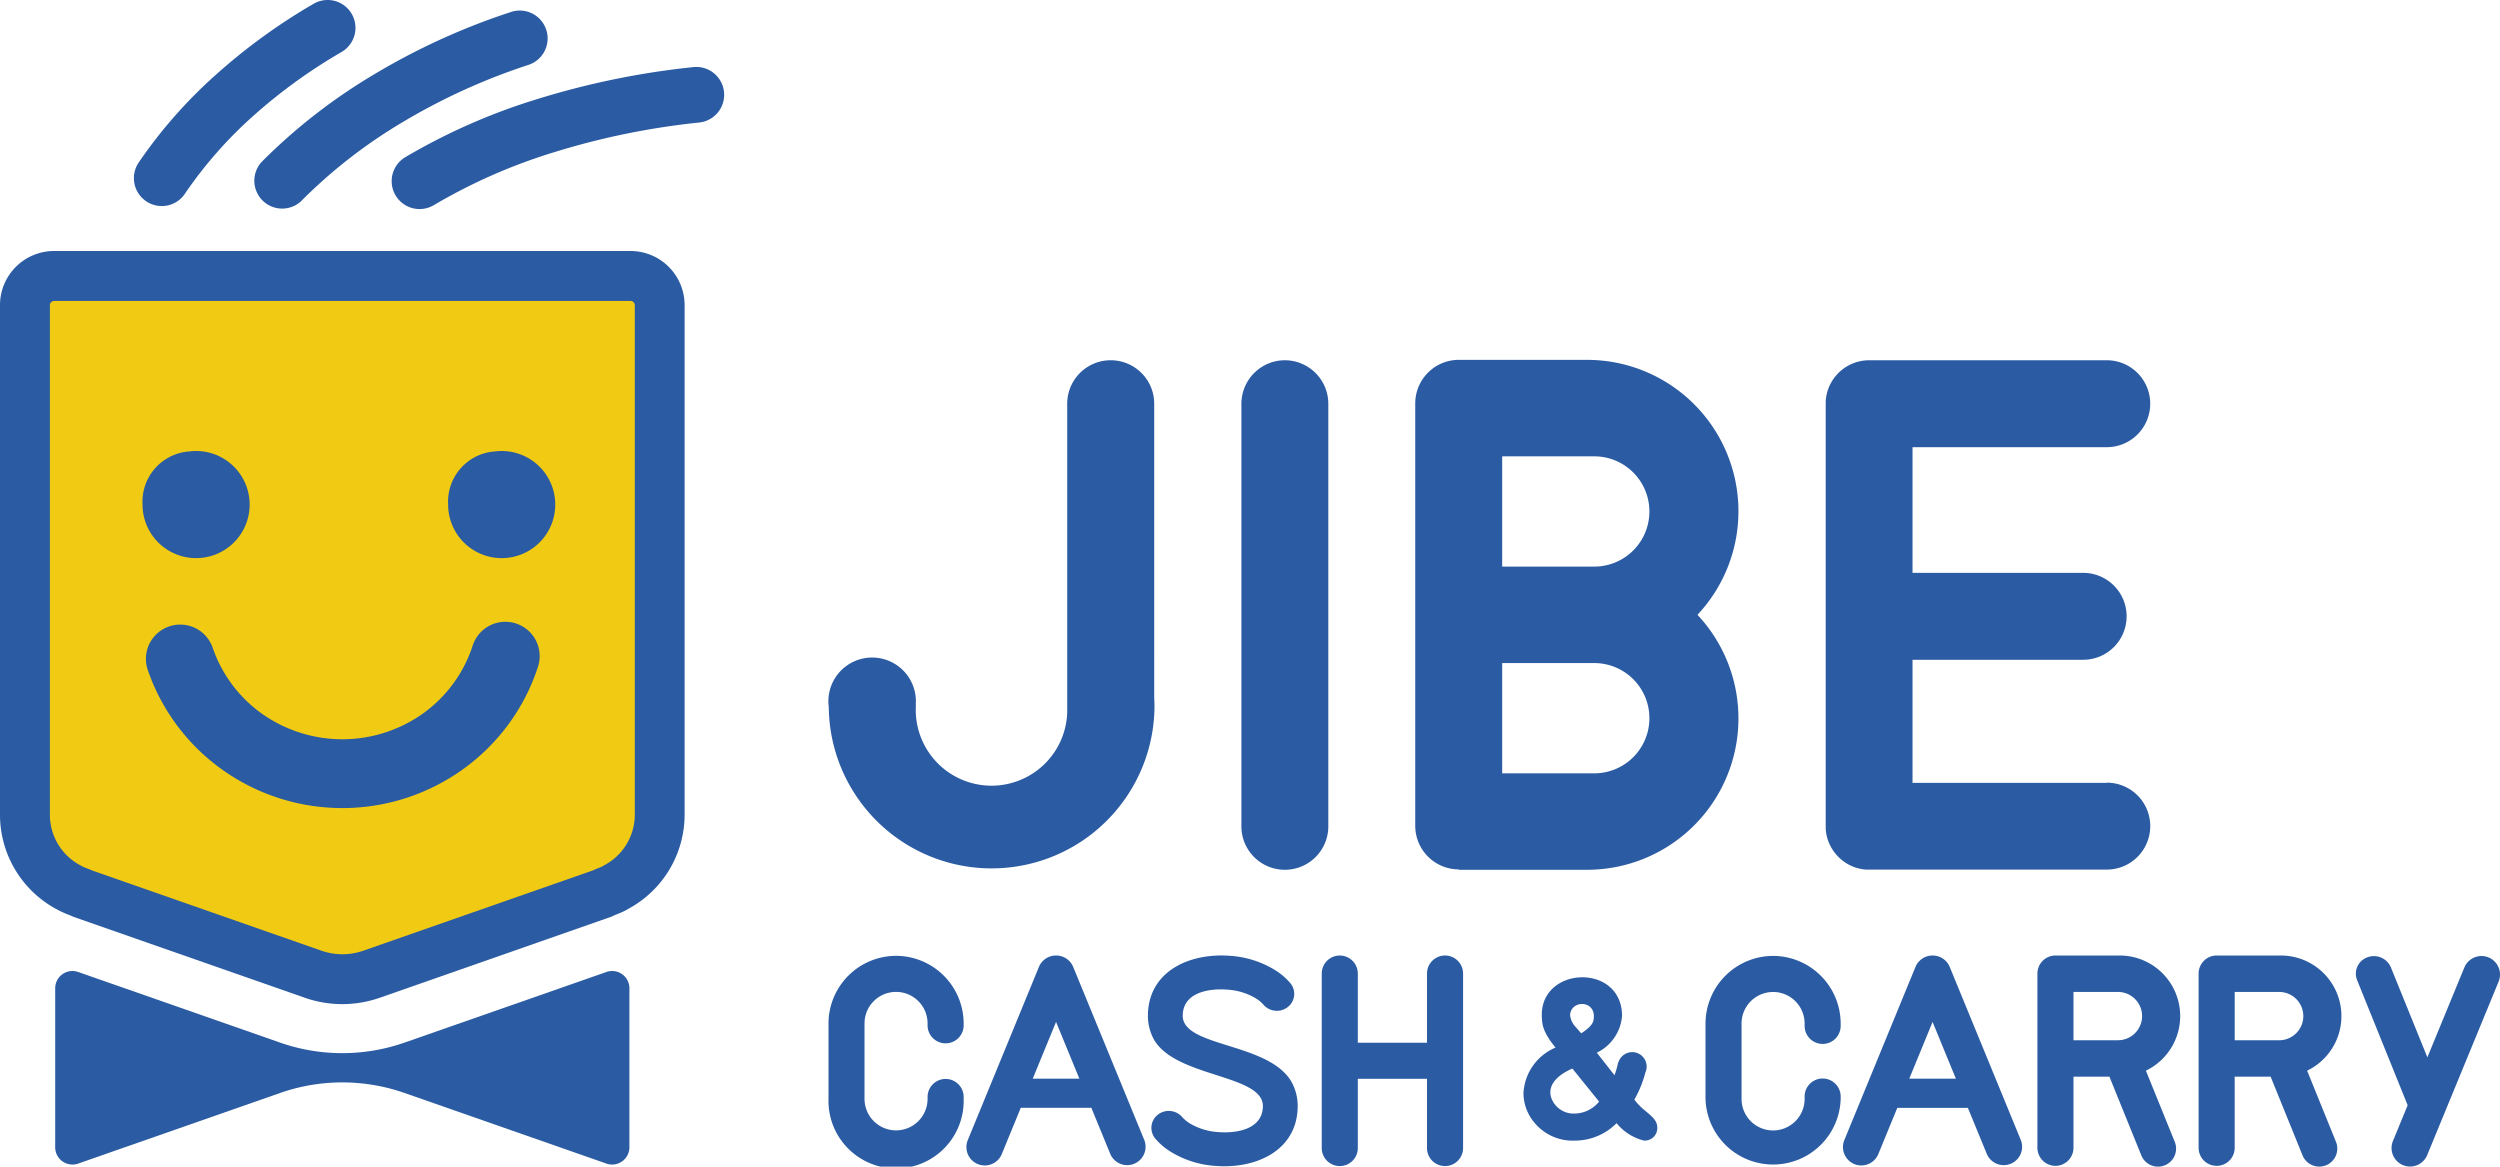
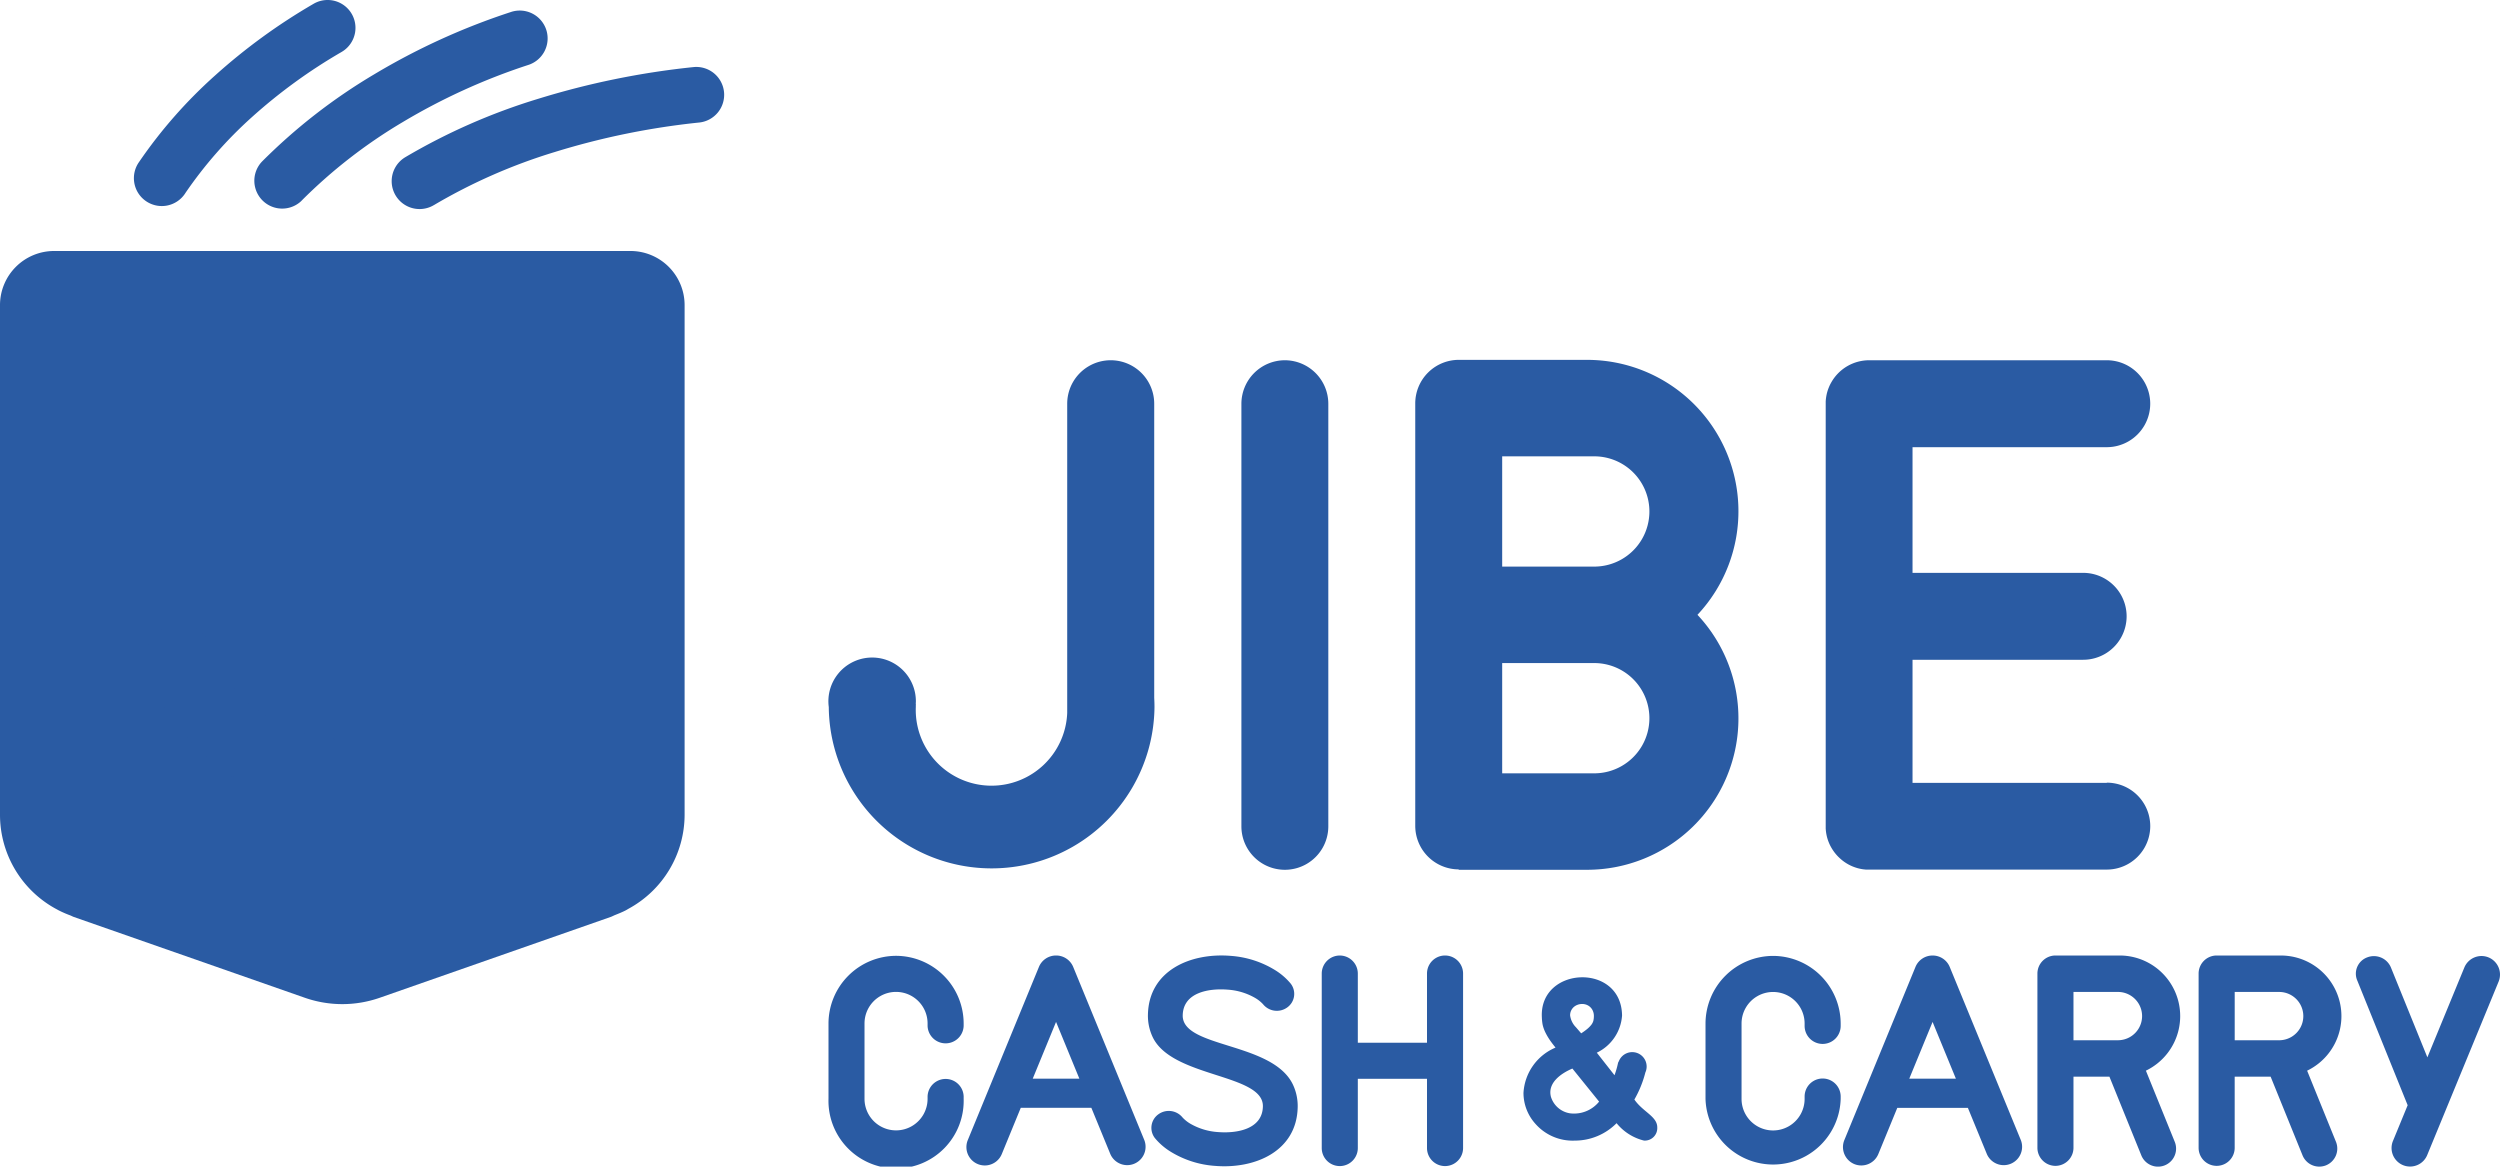
<svg xmlns="http://www.w3.org/2000/svg" id="Group_320" data-name="Group 320" width="168.32" height="78.547" viewBox="0 0 168.32 78.547">
  <defs>
    <clipPath id="clip-path">
      <rect id="Rectangle_218" data-name="Rectangle 218" width="168.32" height="78.547" fill="none" />
    </clipPath>
  </defs>
  <g id="Group_319" data-name="Group 319" clip-path="url(#clip-path)">
-     <path id="Path_363" data-name="Path 363" d="M41.2,392.234a12.692,12.692,0,0,0-4.19.711L23.412,397.7a1.163,1.163,0,0,1-1.547-1.1V385.9a1.162,1.162,0,0,1,1.547-1.1l13.594,4.754a12.7,12.7,0,0,0,8.379,0l13.595-4.754a1.162,1.162,0,0,1,1.546,1.1v10.7a1.163,1.163,0,0,1-1.546,1.1l-13.594-4.754a12.69,12.69,0,0,0-4.19-.711" transform="translate(-18.149 -319.358)" fill="#2a5ba3" fill-rule="evenodd" />
    <path id="Path_364" data-name="Path 364" d="M0,137.39v.078a7.213,7.213,0,0,0,3.858,6.339c.021.012.042.025.063.036a7.325,7.325,0,0,0,.8.351c.086.033.163.079.251.11l15.557,5.441a7.639,7.639,0,0,0,5.034,0L41.121,144.3c.107-.038.2-.094.31-.136.241-.095.478-.192.705-.309.062-.033.121-.071.182-.106a7.21,7.21,0,0,0,3.775-6.286v-.078q0-17.142,0-34.285a3.645,3.645,0,0,0-3.635-3.635H3.636A3.645,3.645,0,0,0,0,103.1Z" transform="translate(0 -82.566)" fill="#2a5ba3" fill-rule="evenodd" />
-     <path id="Path_365" data-name="Path 365" d="M21.938,157.3c.127.063.265.116.4.166.094.036.184.075.274.117l15.441,5.4a4.274,4.274,0,0,0,2.816,0l15.453-5.405c.1-.044.191-.087.291-.126s.235-.09.346-.143c.048-.029.1-.058.147-.086a3.855,3.855,0,0,0,2.042-3.347V119.513a.286.286,0,0,0-.276-.276H20.045a.287.287,0,0,0-.277.276v34.362a3.857,3.857,0,0,0,2.084,3.377l.086.047" transform="translate(-16.409 -98.974)" fill="#f1cb13" fill-rule="evenodd" />
-     <path id="Path_366" data-name="Path 366" d="M59.637,178.851a3.606,3.606,0,1,1-3.162,3.579,3.39,3.39,0,0,1,3.162-3.579" transform="translate(-46.878 -148.458)" fill="#2a5ba3" fill-rule="evenodd" />
-     <path id="Path_367" data-name="Path 367" d="M180.711,178.851a3.606,3.606,0,1,1-3.162,3.579,3.39,3.39,0,0,1,3.162-3.579" transform="translate(-147.377 -148.458)" fill="#2a5ba3" fill-rule="evenodd" />
    <path id="Path_368" data-name="Path 368" d="M56.6,13.012a28.443,28.443,0,0,1,4.5-5.136A35.933,35.933,0,0,1,67.125,3.5a1.876,1.876,0,0,0-.9-3.5h-.068a1.861,1.861,0,0,0-.908.252A39.619,39.619,0,0,0,58.589,5.1a32.17,32.17,0,0,0-5.1,5.811,1.878,1.878,0,1,0,3.113,2.1m16.749.794a37.4,37.4,0,0,1,8.127-3.569,50.486,50.486,0,0,1,9.7-1.984,1.876,1.876,0,1,0-.384-3.732A54.242,54.242,0,0,0,80.359,6.654a41.147,41.147,0,0,0-8.95,3.934,1.878,1.878,0,1,0,1.938,3.218m-8.91-.294a1.875,1.875,0,0,1-2.672-2.63,38.121,38.121,0,0,1,7.557-5.877A45.237,45.237,0,0,1,78.5.818a1.876,1.876,0,1,1,1.16,3.567,41.687,41.687,0,0,0-8.419,3.837,34.385,34.385,0,0,0-6.808,5.289" transform="translate(-44.129)" fill="#2a5ba3" fill-rule="evenodd" />
    <path id="Path_369" data-name="Path 369" d="M79.763,247.958a2.309,2.309,0,1,1,4.4,1.411,13.7,13.7,0,0,1-5.037,6.9,13.924,13.924,0,0,1-16.2.056,13.711,13.711,0,0,1-5.055-6.775,2.31,2.31,0,0,1,4.381-1.465,9.082,9.082,0,0,0,3.349,4.476,9.374,9.374,0,0,0,10.823-.038,9.065,9.065,0,0,0,3.338-4.561" transform="translate(-47.938 -204.489)" fill="#2a5ba3" fill-rule="evenodd" />
    <path id="Path_370" data-name="Path 370" d="M350.135,145.658a2.929,2.929,0,1,0-5.858,0v20.818a5.1,5.1,0,0,1-10.193-.407c0-.068,0-.135.005-.2h-.008c0-.063.007-.125.007-.189a2.945,2.945,0,1,0-5.864.4,10.965,10.965,0,0,0,21.929,0q0-.311-.018-.618Z" transform="translate(-272.424 -118.474)" fill="#2a5ba3" />
    <path id="Path_371" data-name="Path 371" d="M494.761,142.728a2.935,2.935,0,0,0-2.926,2.926v28.454a2.926,2.926,0,0,0,5.852,0V145.654a2.934,2.934,0,0,0-2.926-2.926" transform="translate(-408.254 -118.473)" fill="#2a5ba3" />
    <path id="Path_372" data-name="Path 372" d="M572.266,142.57h-8.627a2.935,2.935,0,0,0-2.926,2.926V173.95a2.934,2.934,0,0,0,2.926,2.926v.027h8.627a10.193,10.193,0,0,0,7.448-17.166,10.193,10.193,0,0,0-7.448-17.166m.5,27.838h-6.2v-7.424h6.2a3.712,3.712,0,0,1,0,7.424m0-13.919h-6.2v-7.424h6.2a3.712,3.712,0,0,1,0,7.424" transform="translate(-465.427 -118.342)" fill="#2a5ba3" />
    <path id="Path_373" data-name="Path 373" d="M742.229,171.18H729.152v-8.287H740.64a2.926,2.926,0,1,0,0-5.852H729.152V148.58h13.077a2.926,2.926,0,0,0,0-5.853h-16a2.932,2.932,0,0,0-2.537,1.473l-.035.061h0l-.034.062-.032.064h0l-.03.064-.028.065h0l-.027.066-.026.066h0l-.024.067h0l-.022.068-.021.069-.019.07c-.006.023-.012.047-.017.07h0l-.015.071-.014.072-.012.072-.01.073h0l-.009.073-.006.073-.005.075,0,.074v.075h0v28.453h0v.075c0,.025,0,.05,0,.075h0l.005.074h0l.006.074.009.073h0l.01.073.012.072h0l.014.071.015.071.017.07.019.069.021.069.022.068h0l.024.068.026.066.027.066.028.065.03.064h0l.032.063.034.063h0l.035.061.036.061.038.06.039.059.041.058.041.057.043.056.045.055.045.054.047.053.048.051.049.05.051.049.052.048.052.047.054.046.054.044.056.043.056.042h0l.058.04.059.039.06.038.061.036.061.035.063.033.063.032.065.03.065.029.067.027.066.025.068.024.068.022.069.021h0l.07.019.07.017.071.015.071.014h0l.072.012h0l.073.01.073.008.073.007.074,0h0l.074,0h16.078a2.926,2.926,0,0,0,0-5.852" transform="translate(-600.385 -118.472)" fill="#2a5ba3" />
    <path id="Path_374" data-name="Path 374" d="M422.882,381.011v3.251h3.034a1.626,1.626,0,0,0,0-3.251Zm-1.215-2.454h4.321a4.079,4.079,0,0,1,1.77,7.754L429.7,391.1a1.217,1.217,0,0,1-.668,1.582h0a1.218,1.218,0,0,1-1.582-.669l-2.149-5.3h-2.42v4.791a1.214,1.214,0,0,1-2.429,0V379.771a1.218,1.218,0,0,1,1.214-1.215m12.861,10.081-3.384-8.376a1.17,1.17,0,0,1,.669-1.582,1.241,1.241,0,0,1,1.582.669l2.46,6.065,2.49-6.05a1.25,1.25,0,0,1,1.628-.679h0a1.25,1.25,0,0,1,.679,1.628l-4.8,11.661a1.247,1.247,0,1,1-2.306-.949Zm-22.5-7.627v3.251h3.034a1.626,1.626,0,0,0,0-3.251Zm-1.215-2.454h4.321a4.079,4.079,0,0,1,1.77,7.754l1.943,4.791a1.214,1.214,0,0,1-2.251.913l-2.148-5.3h-2.42v4.791a1.218,1.218,0,0,1-1.214,1.214h0a1.218,1.218,0,0,1-1.214-1.214V379.771a1.218,1.218,0,0,1,1.214-1.215m-10.648,10.257-1.278,3.113a1.24,1.24,0,0,1-1.614.674h0a1.241,1.241,0,0,1-.674-1.614l4.791-11.663a1.241,1.241,0,0,1,1.142-.766h.02a1.242,1.242,0,0,1,1.142.766l4.79,11.663a1.237,1.237,0,0,1-2.288.94l-1.279-3.113Zm2.376-5.785-1.57,3.822h3.14ZM391.8,378.583h0a4.566,4.566,0,0,1,4.553,4.552v.16h0a1.214,1.214,0,0,1-2.428,0v-.16a2.123,2.123,0,1,0-4.246,0v5.077a2.123,2.123,0,1,0,4.246,0v-.16a1.214,1.214,0,0,1,2.428,0h0v.16a4.552,4.552,0,0,1-9.1,0v-5.077a4.565,4.565,0,0,1,4.552-4.552m-29.177-.026h0a1.218,1.218,0,0,1,1.215,1.214v4.66h4.658v-4.66a1.214,1.214,0,0,1,2.429,0v11.748a1.214,1.214,0,0,1-2.429,0v-4.66h-4.658v4.66a1.214,1.214,0,0,1-2.429,0V379.771a1.218,1.218,0,0,1,1.214-1.214m-12.6,5.485a3.365,3.365,0,0,1-.316-1.506c.06-2.965,2.862-4.176,5.562-3.956a6.566,6.566,0,0,1,2.993.956,4.277,4.277,0,0,1,1.059.915,1.123,1.123,0,0,1-.232,1.6,1.194,1.194,0,0,1-1.632-.215,2.308,2.308,0,0,0-.539-.427,4.256,4.256,0,0,0-1.846-.554c-1.258-.1-2.992.181-3.023,1.728-.044,2.219,6.056,1.775,7.425,4.676a3.38,3.38,0,0,1,.316,1.507c-.06,2.965-2.863,4.176-5.562,3.955a6.567,6.567,0,0,1-2.993-.956,4.3,4.3,0,0,1-1.059-.916,1.122,1.122,0,0,1,.232-1.6,1.194,1.194,0,0,1,1.631.215,2.333,2.333,0,0,0,.54.427,4.258,4.258,0,0,0,1.845.553c1.258.1,2.992-.181,3.023-1.727.045-2.216-6.121-1.916-7.425-4.677m-8.877,4.772-1.278,3.113a1.237,1.237,0,0,1-2.289-.94l4.791-11.663a1.242,1.242,0,0,1,1.142-.766h.02a1.242,1.242,0,0,1,1.143.766l4.79,11.663a1.237,1.237,0,0,1-2.288.94l-1.278-3.113Zm2.376-5.785-1.57,3.822h3.14Zm37.739,6.818a3.954,3.954,0,0,1-2.819,1.174,3.335,3.335,0,0,1-2.649-1.135,3.108,3.108,0,0,1-.8-2.077,3.525,3.525,0,0,1,2.157-3.05c-.1-.128-.205-.258-.3-.391a4.275,4.275,0,0,1-.368-.6,2.4,2.4,0,0,1-.2-.552,3.256,3.256,0,0,1-.052-.5c-.181-3.433,5.363-3.7,5.4-.114a3.006,3.006,0,0,1-1.7,2.5l1.192,1.518q.019-.053.038-.106a6.183,6.183,0,0,0,.194-.7.326.326,0,0,1,.054-.123.97.97,0,1,1,1.791.743,7.269,7.269,0,0,1-.739,1.821c.561.826,1.54,1.132,1.54,1.873a.841.841,0,0,1-.892.891,3.43,3.43,0,0,1-1.848-1.173m-2.382-6.048a3.849,3.849,0,0,0,.367-.262,1.855,1.855,0,0,0,.323-.322.809.809,0,0,0,.128-.253,1.417,1.417,0,0,0,.037-.325.861.861,0,0,0-.063-.336.752.752,0,0,0-.167-.253.741.741,0,0,0-.246-.164.825.825,0,0,0-.311-.061.894.894,0,0,0-.329.061.806.806,0,0,0-.258.163.763.763,0,0,0-.167.241.741.741,0,0,0-.06.3,1.389,1.389,0,0,0,.391.8Zm1.208,4.6-1.8-2.229c-.771.328-1.683.966-1.446,1.9a1.6,1.6,0,0,0,1.275,1.113,2.169,2.169,0,0,0,1.971-.787m-47.337-9.815h0a4.565,4.565,0,0,1,4.552,4.552v.16a1.215,1.215,0,0,1-2.429,0v-.16a2.123,2.123,0,1,0-4.246,0v5.077a2.123,2.123,0,1,0,4.246,0v-.16a1.215,1.215,0,0,1,2.429,0v.16a4.552,4.552,0,1,1-9.1,0v-5.077a4.565,4.565,0,0,1,4.552-4.552" transform="translate(-272.424 -314.224)" fill="#2a5ba3" fill-rule="evenodd" />
  </g>
</svg>